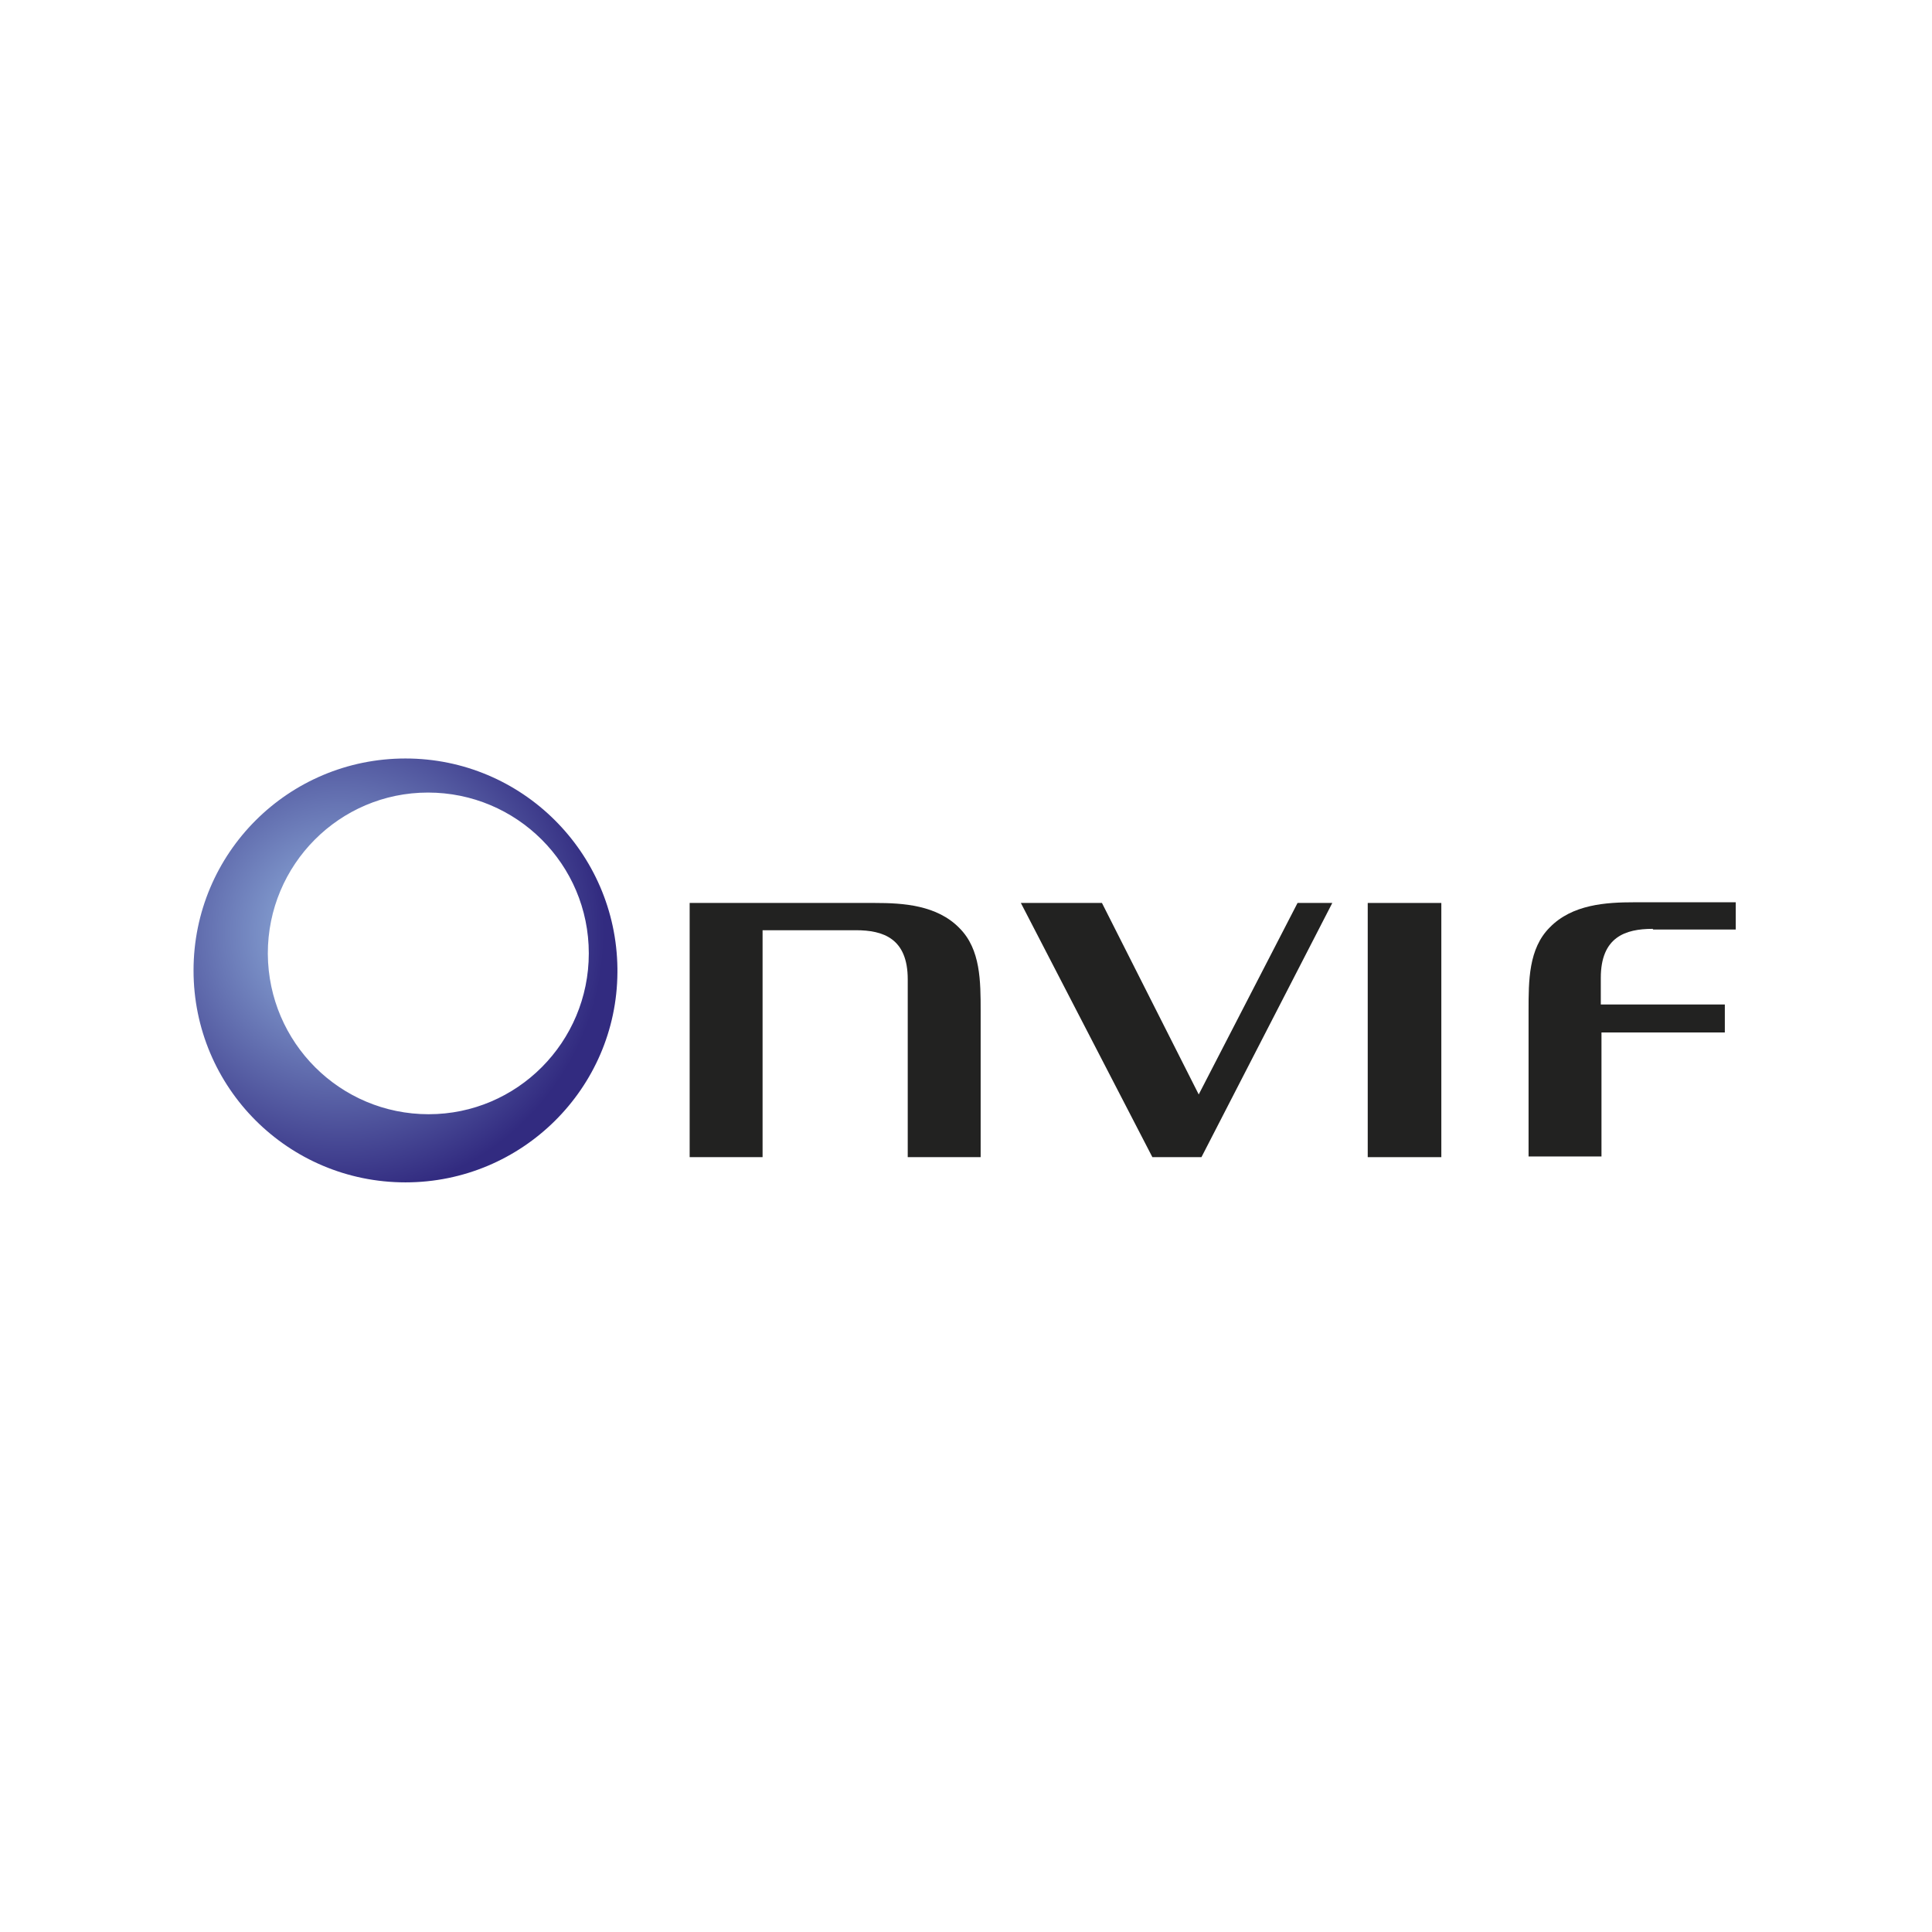
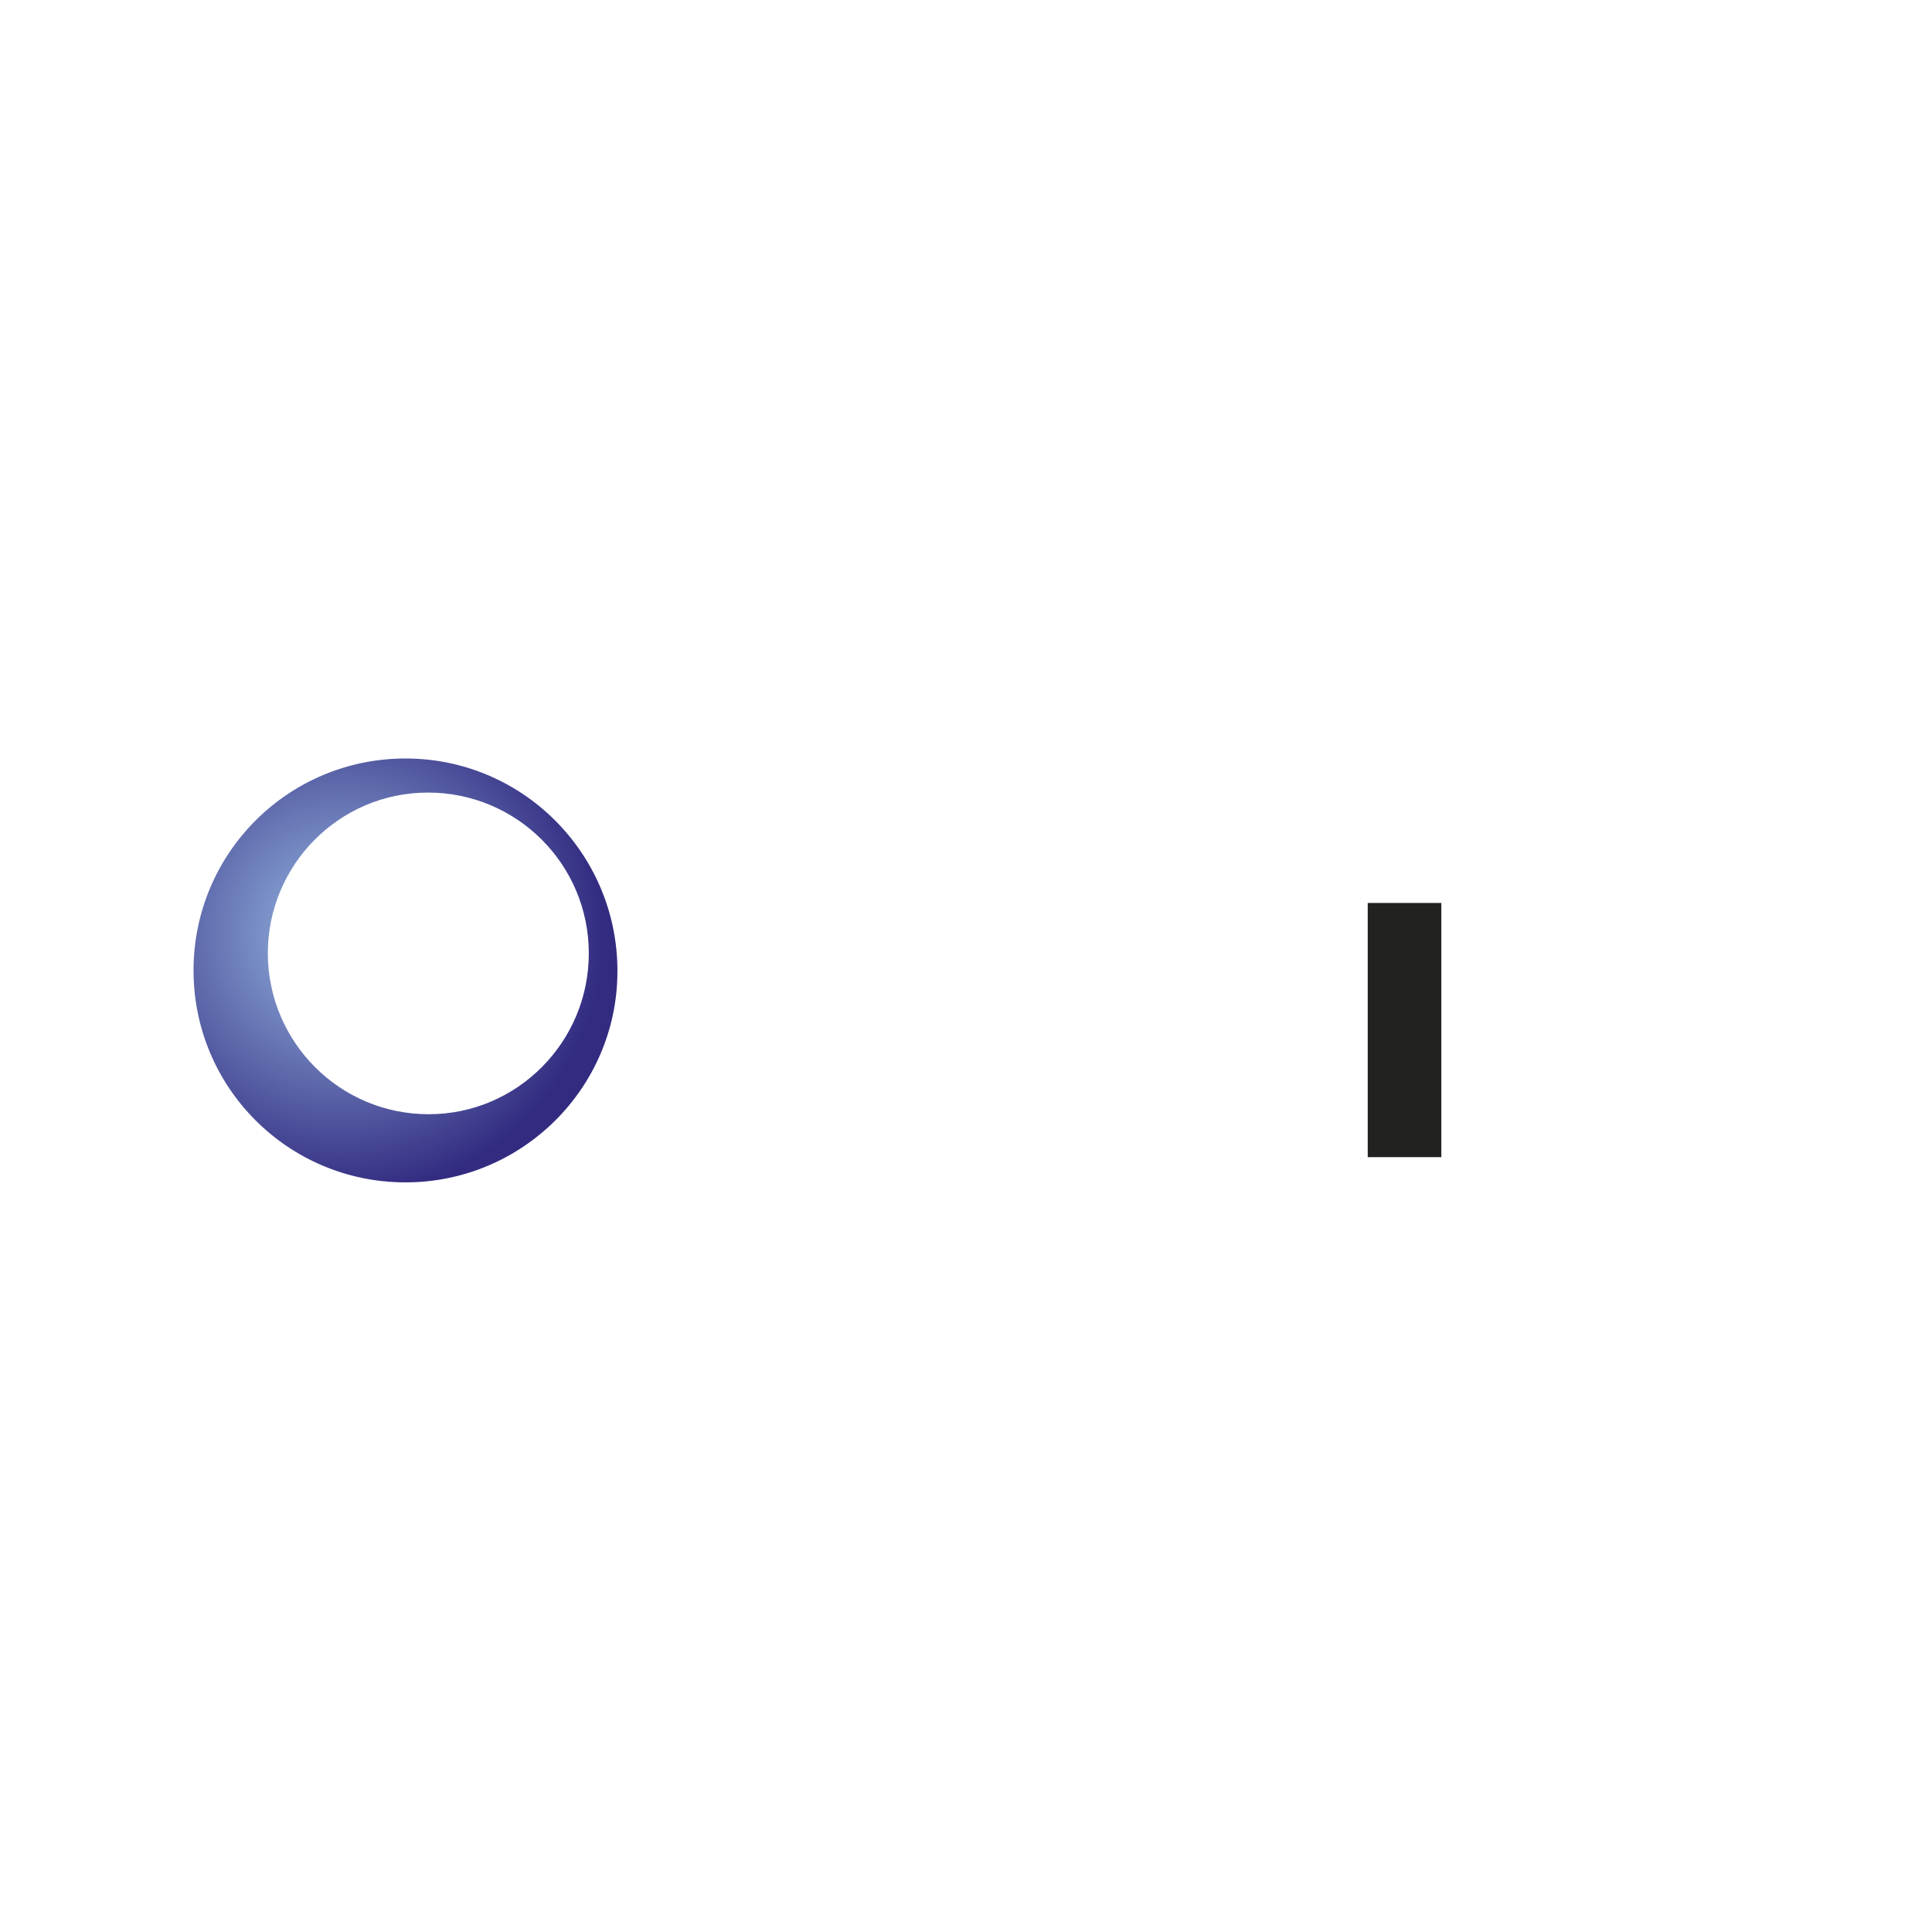
<svg xmlns="http://www.w3.org/2000/svg" id="Capa_1" version="1.1" viewBox="0 0 283.5 283.5">
  <defs>
    <style>
      .st0 {
        fill: none;
      }

      .st1 {
        fill: #222221;
      }

      .st2 {
        fill: url(#Degradado_sin_nombre_3);
      }

      .st3 {
        clip-path: url(#clippath);
      }
    </style>
    <clipPath id="clippath">
      <path class="st0" d="M39.3,139.9c0-13,10.5-23.6,23.5-23.6,13,0,23.6,10.5,23.6,23.6,0,13-10.5,23.6-23.5,23.6h0c-13,0-23.5-10.5-23.6-23.5M59.5,111.3c-17.2,0-31.1,13.9-31.1,31.1,0,17.2,13.9,31.1,31.1,31.1,17.1,0,31-13.8,31.1-30.8v-.6c-.2-17-14-30.8-31.1-30.8h0Z" />
    </clipPath>
    <radialGradient id="Degradado_sin_nombre_3" data-name="Degradado sin nombre 3" cx="-249" cy="401.3" fx="-249" fy="401.3" r="7.6" gradientTransform="translate(1319.8 2183.5) scale(5.1 -5.1)" gradientUnits="userSpaceOnUse">
      <stop offset="0" stop-color="#98bae4" />
      <stop offset="1" stop-color="#322b80" />
    </radialGradient>
  </defs>
  <rect class="st1" x="200.7" y="132.5" width="10.8" height="37.3" />
-   <path class="st1" d="M140.8,136.2c-3.3-3.4-8.3-3.7-12.4-3.7h-27.2s0,37.3,0,37.3h10.7v-33.3s13.7,0,13.7,0c4,0,7.6,1.2,7.6,7.2v26.1h10.7v-21.4c0-4.4,0-9.1-3.1-12.2" />
-   <polygon class="st1" points="149.8 132.5 161.7 132.5 175.9 160.6 190.4 132.5 195.5 132.5 176.3 169.8 169.1 169.8 149.8 132.5" />
-   <path class="st1" d="M242.6,136.4h12.1v-4h-14.9c-4.1,0-9.1.3-12.4,3.7-3.1,3.1-3.1,7.8-3.1,12.2v21.4h10.7v-18.2s18.1,0,18.1,0v-4.1h-18.2v-3.9c0-6,3.6-7.2,7.6-7.2" />
  <g class="st3">
    <rect class="st2" x="28.4" y="111.3" width="62.2" height="62.2" />
  </g>
</svg>